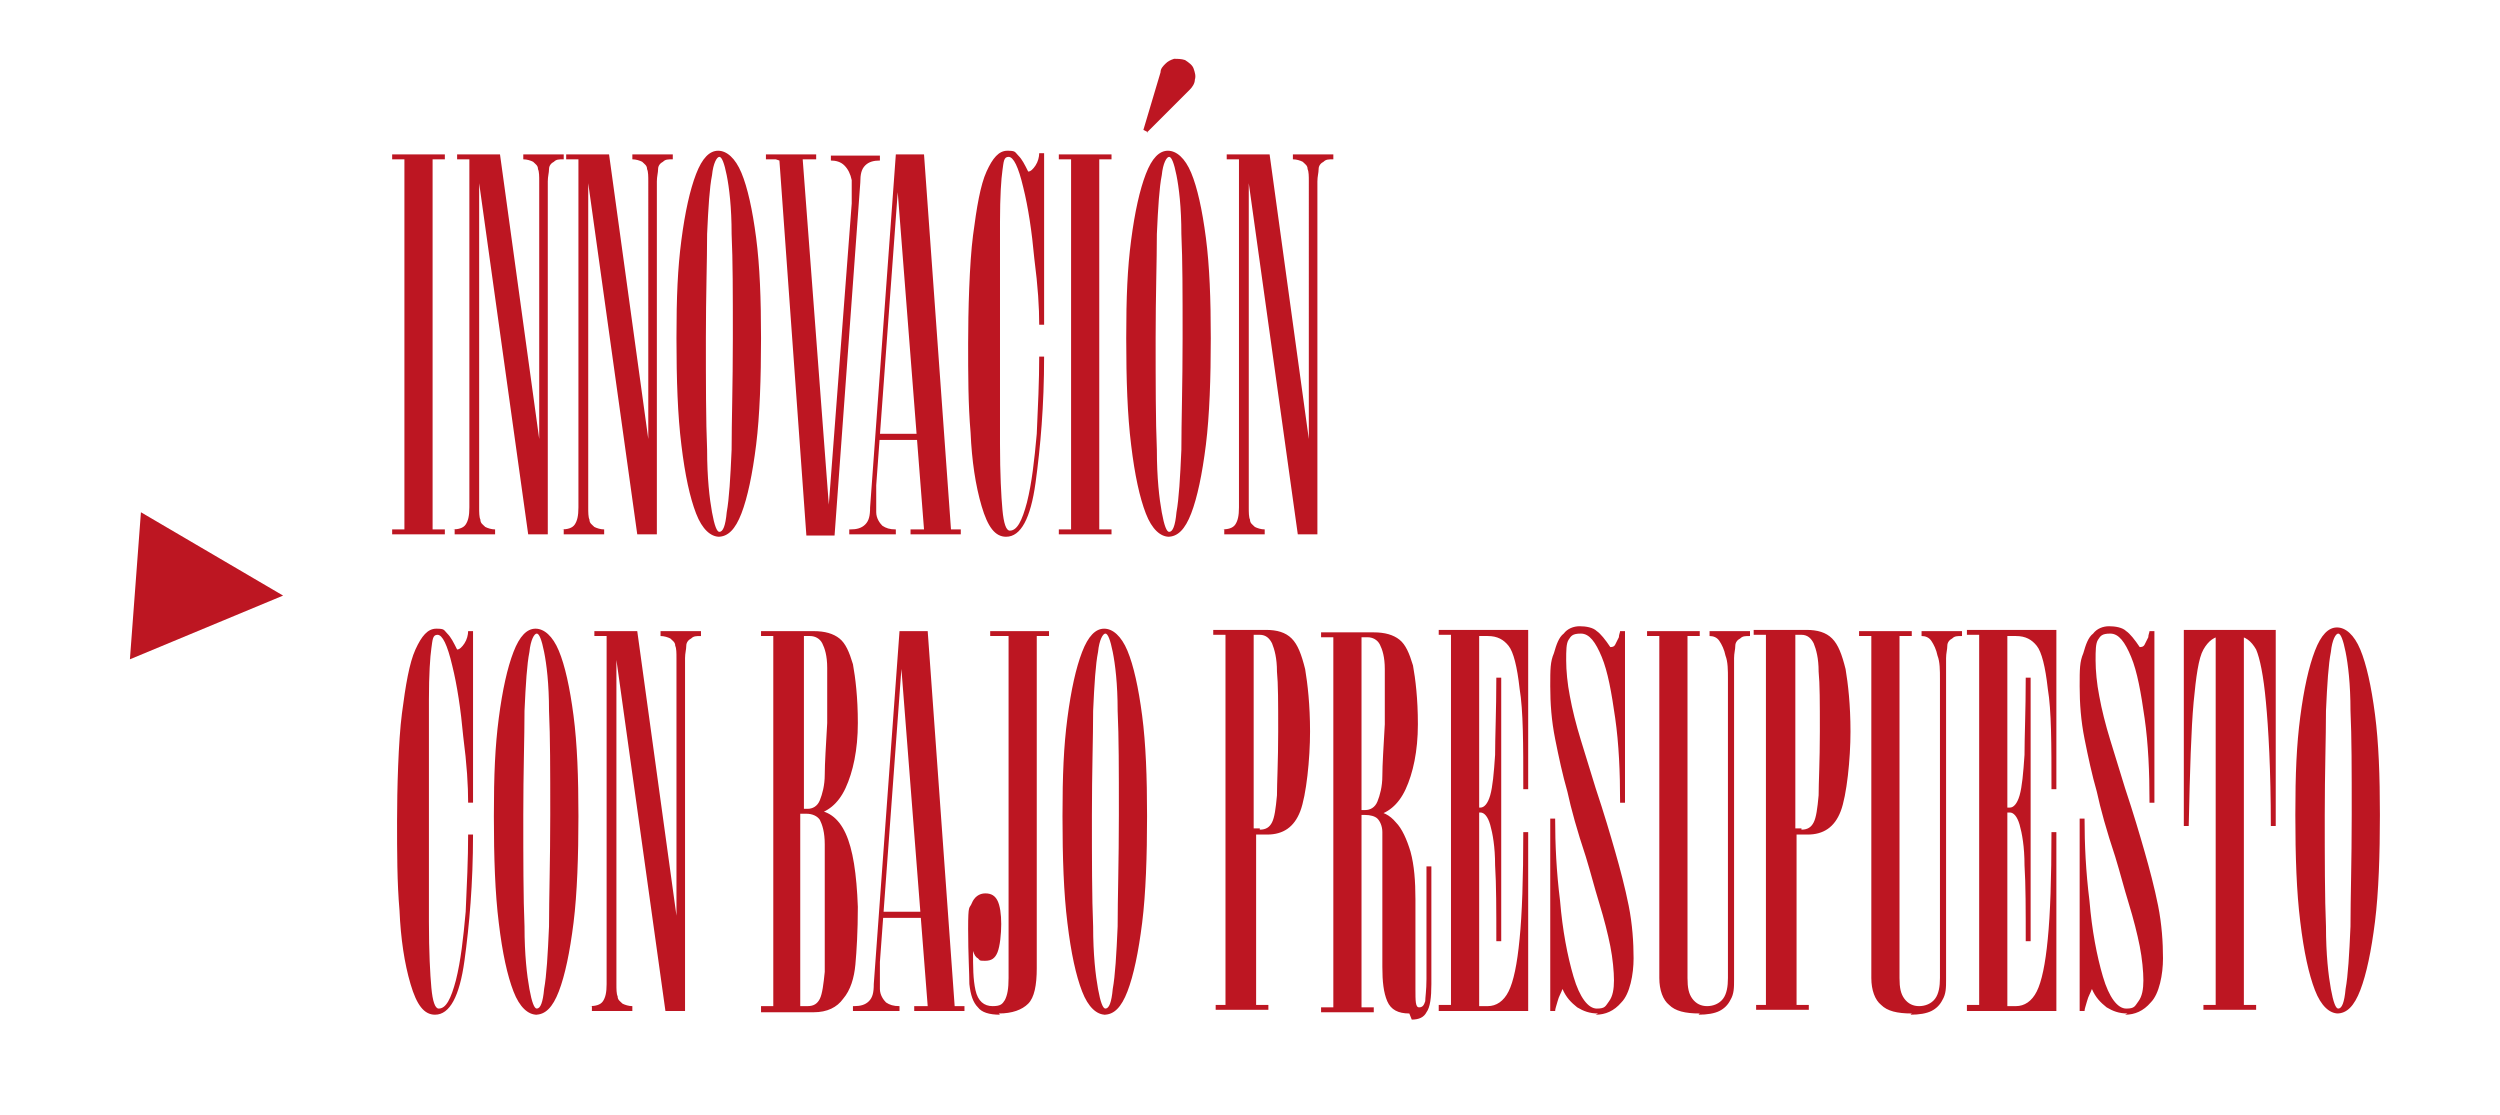
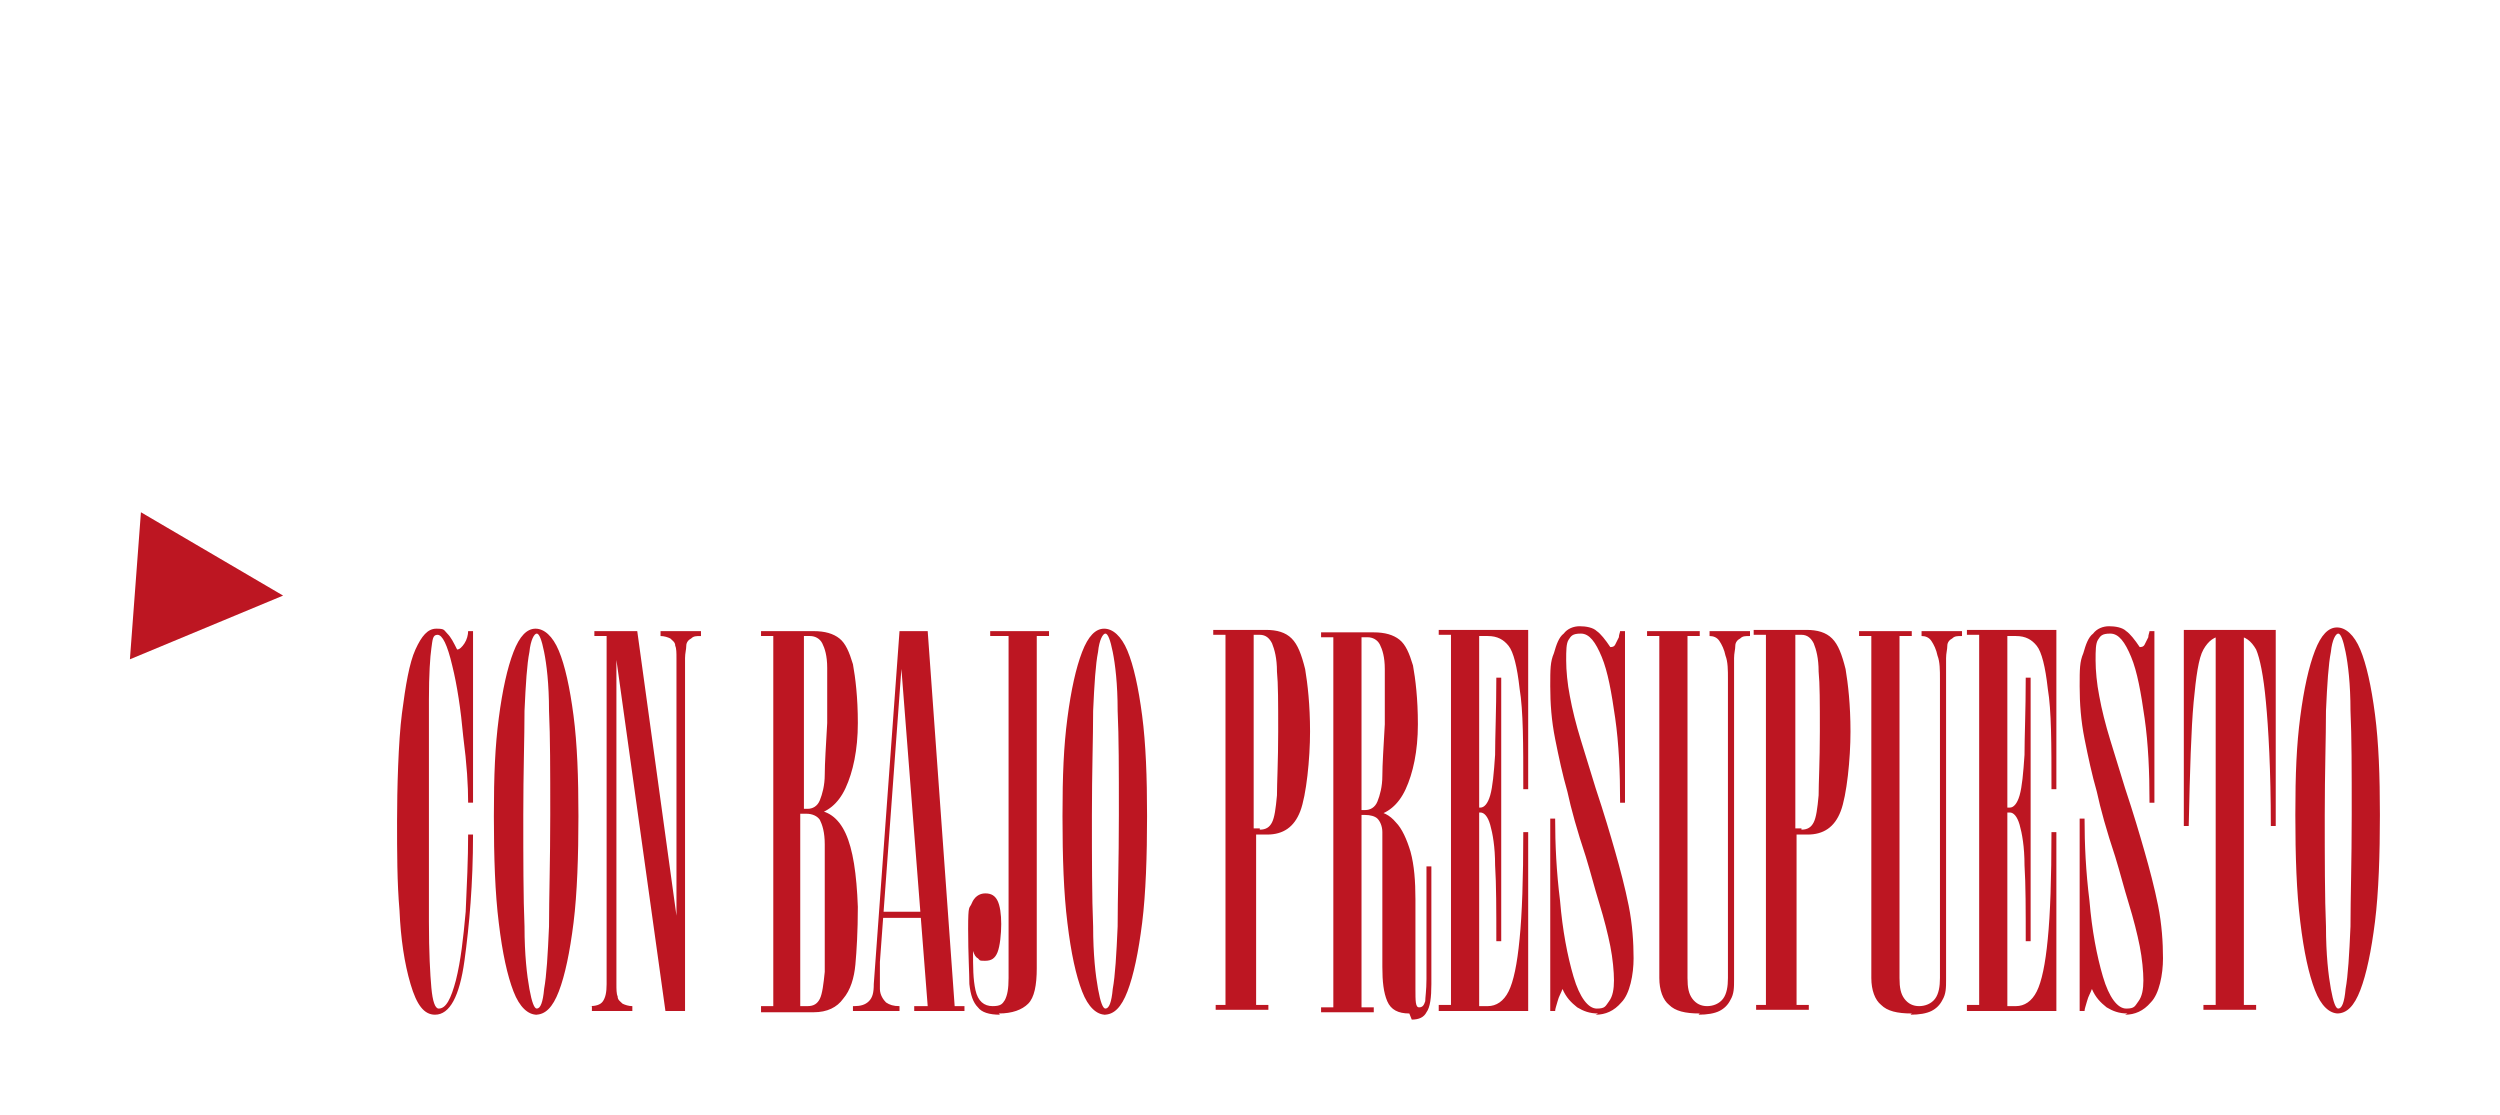
<svg xmlns="http://www.w3.org/2000/svg" xmlns:xlink="http://www.w3.org/1999/xlink" id="Capa_1" version="1.1" viewBox="0 0 204 91">
  <defs>
    <style>
      .st0 {
        fill: url(#Degradado_sin_nombre_161);
      }

      .st1 {
        fill: url(#Degradado_sin_nombre_162);
      }

      .st2 {
        fill: url(#Degradado_sin_nombre_163);
      }

      .st3 {
        fill: url(#Degradado_sin_nombre_16);
      }
    </style>
    <linearGradient id="Degradado_sin_nombre_16" data-name="Degradado sin nombre 16" x1="3142.9" y1="49.9" x2="3143.9" y2="49.9" gradientTransform="translate(-51857.5 -2752.8) rotate(4) scale(16.5 -16.5)" gradientUnits="userSpaceOnUse">
      <stop offset="0" stop-color="#e20613" />
      <stop offset="1" stop-color="#bd1622" />
    </linearGradient>
    <linearGradient id="Degradado_sin_nombre_161" data-name="Degradado sin nombre 16" x1="3340.1" y1="97.1" x2="3341.1" y2="97.1" gradientTransform="translate(-436351.4 12711.2) scale(130.6 -130.6)" xlink:href="#Degradado_sin_nombre_16" />
    <linearGradient id="Degradado_sin_nombre_162" data-name="Degradado sin nombre 16" x1="3340.1" y1="96.8" x2="3341.1" y2="96.8" gradientTransform="translate(-436351.4 12711.2) scale(130.6 -130.6)" xlink:href="#Degradado_sin_nombre_16" />
    <linearGradient id="Degradado_sin_nombre_163" data-name="Degradado sin nombre 16" x1="3340.6" y1="96.8" x2="3341.6" y2="96.8" gradientTransform="translate(-436351.4 12711.2) scale(130.6 -130.6)" xlink:href="#Degradado_sin_nombre_16" />
  </defs>
  <polygon class="st3" points="10.6 53.8 11.5 41.8 23.1 48.6 10.6 53.8" />
-   <path class="st0" d="M32,43.2h1V13h-1v-.4h4.3v.4h-1v30.2h1v.4h-4.3v-.4ZM36.9,43.2c.5,0,.9-.1,1.1-.4.2-.3.3-.7.3-1.4V13h-1v-.4h3.5l3.5,25.4h-.3V14.8c0-.4,0-.8-.1-1,0-.3-.2-.4-.4-.6-.2-.1-.5-.2-.8-.2v-.4h3.3v.4c-.4,0-.6,0-.8.2-.2.1-.4.3-.4.6,0,.3-.1.6-.1,1v28.8h-1.6l-4.3-30.8h.3v28.6c0,.4,0,.8.1,1,0,.3.2.4.4.6.2.1.5.2.8.2v.4h-3.3v-.4h0ZM45.8,43.2c.5,0,.9-.1,1.1-.4.2-.3.3-.7.3-1.4V13h-1v-.4h3.5l3.5,25.4h-.3V14.8c0-.4,0-.8-.1-1,0-.3-.2-.4-.4-.6-.2-.1-.5-.2-.8-.2v-.4h3.3v.4c-.4,0-.6,0-.8.2-.2.1-.4.3-.4.6,0,.3-.1.6-.1,1v28.8h-1.6l-4.3-30.8h.3v28.6c0,.4,0,.8.1,1,0,.3.2.4.4.6.2.1.5.2.8.2v.4h-3.3v-.4h0ZM58.7,43.8c-.7,0-1.4-.6-1.9-1.9-.5-1.3-.9-3.1-1.2-5.6-.3-2.4-.4-5.3-.4-8.7s.1-5.7.4-8c.3-2.3.7-4.1,1.2-5.4.5-1.3,1.1-1.9,1.8-1.9s1.4.6,1.9,1.8c.5,1.2.9,3,1.2,5.3.3,2.3.4,5,.4,8.2s-.1,6.3-.4,8.7c-.3,2.4-.7,4.3-1.2,5.6-.5,1.3-1.1,1.9-1.9,1.9h0ZM58.7,43.4c.3,0,.5-.5.6-1.6.2-1.1.3-2.8.4-5.1,0-2.3.1-5.3.1-9.1s0-6.3-.1-8.5c0-2.2-.2-3.8-.4-4.8-.2-1-.4-1.5-.6-1.5s-.5.5-.6,1.5c-.2,1-.3,2.6-.4,4.8,0,2.2-.1,5-.1,8.5s0,6.8.1,9.1c0,2.3.2,4,.4,5.1.2,1.1.4,1.6.6,1.6h0ZM63.3,13h-.8v-.4h4.1v.4h-1.1l2.2,29.1-.2.8,2-26.3c0-.7,0-1.4,0-1.9-.1-.5-.3-.9-.6-1.2-.3-.3-.7-.4-1.1-.4v-.4h4v.4c-.5,0-.9.1-1.2.4-.3.3-.4.7-.4,1.4l-2.1,28.8h-2.3l-2.2-30.6ZM69.4,43.2c.5,0,.9-.1,1.2-.4.3-.3.4-.7.4-1.4l2.1-28.8h2.3l2.2,30.6h.8v.4h-4.1v-.4h1.1l-2.3-29.5h.3c0,0-1.9,25.9-1.9,25.9,0,.9,0,1.6,0,2.2,0,.5.3.9.5,1.1.3.2.6.3,1.1.3v.4h-3.8v-.4h0ZM71.7,35.4h3.9v.5h-3.9v-.5ZM82.1,43.8c-.9,0-1.5-.8-2-2.5-.5-1.7-.8-3.7-.9-6-.2-2.3-.2-4.8-.2-7.3s.1-6.5.4-8.8c.3-2.3.6-4.1,1.1-5.2.5-1.1,1-1.7,1.7-1.7s.6.1.9.4c.3.3.5.7.8,1.3.2,0,.4-.2.6-.5.2-.3.3-.7.3-1h.4v14h-.4c0-1.4-.1-3.1-.4-5.4-.2-2.2-.5-4.2-.9-5.8-.4-1.7-.8-2.5-1.2-2.5s-.4.4-.5,1.1c-.1.7-.2,2.1-.2,4.2,0,2.1,0,5.4,0,9.9s0,5.8,0,8.2c0,2.5.1,4.3.2,5.4.1,1.1.3,1.7.6,1.7.6,0,1-.8,1.4-2.3.4-1.6.6-3.4.8-5.6.1-2.2.2-4.3.2-6.3h.4c0,4-.3,7.4-.7,10.3-.4,2.9-1.2,4.4-2.4,4.4h0ZM86.4,43.2h1V13h-1v-.4h4.3v.4h-1v30.2h1v.4h-4.3v-.4ZM95.4,43.8c-.7,0-1.4-.6-1.9-1.9-.5-1.3-.9-3.1-1.2-5.6-.3-2.4-.4-5.3-.4-8.7s.1-5.7.4-8c.3-2.3.7-4.1,1.2-5.4.5-1.3,1.1-1.9,1.8-1.9s1.4.6,1.9,1.8c.5,1.2.9,3,1.2,5.3.3,2.3.4,5,.4,8.2s-.1,6.3-.4,8.7c-.3,2.4-.7,4.3-1.2,5.6-.5,1.3-1.1,1.9-1.9,1.9h0ZM93.7,10.8l-.4-.2,1.4-4.7c0-.3.2-.5.4-.7s.4-.3.7-.4c.3,0,.6,0,.9.1.3.2.6.4.7.7.1.3.2.6.1.9,0,.3-.2.6-.4.8l-3.5,3.5ZM95.4,43.4c.3,0,.5-.5.6-1.6.2-1.1.3-2.8.4-5.1,0-2.3.1-5.3.1-9.1s0-6.3-.1-8.5c0-2.2-.2-3.8-.4-4.8-.2-1-.4-1.5-.6-1.5s-.5.5-.6,1.5c-.2,1-.3,2.6-.4,4.8,0,2.2-.1,5-.1,8.5s0,6.8.1,9.1c0,2.3.2,4,.4,5.1.2,1.1.4,1.6.6,1.6h0ZM99.7,43.2c.5,0,.9-.1,1.1-.4.2-.3.3-.7.3-1.4V13h-1v-.4h3.5l3.5,25.4h-.3V14.8c0-.4,0-.8-.1-1,0-.3-.2-.4-.4-.6-.2-.1-.5-.2-.8-.2v-.4h3.3v.4c-.4,0-.6,0-.8.2-.2.1-.4.3-.4.6,0,.3-.1.6-.1,1v28.8h-1.6l-4.3-30.8h.3v28.6c0,.4,0,.8.1,1,0,.3.2.4.4.6.2.1.5.2.8.2v.4h-3.3v-.4h0Z" />
  <path class="st1" d="M35.5,82.8c-.9,0-1.5-.8-2-2.5-.5-1.7-.8-3.7-.9-6-.2-2.3-.2-4.8-.2-7.3s.1-6.5.4-8.8c.3-2.3.6-4.1,1.1-5.2.5-1.1,1-1.7,1.7-1.7s.6.1.9.4c.3.3.5.7.8,1.3.2,0,.4-.2.6-.5.2-.3.3-.7.3-1h.4v14h-.4c0-1.4-.1-3.1-.4-5.4-.2-2.2-.5-4.2-.9-5.8-.4-1.7-.8-2.5-1.2-2.5s-.4.4-.5,1.1c-.1.7-.2,2.1-.2,4.2,0,2.1,0,5.4,0,9.9s0,5.8,0,8.2c0,2.5.1,4.3.2,5.4.1,1.1.3,1.7.6,1.7.6,0,1-.8,1.4-2.3.4-1.6.6-3.4.8-5.6.1-2.2.2-4.3.2-6.3h.4c0,4-.3,7.4-.7,10.3-.4,2.9-1.2,4.4-2.4,4.4h0ZM43.8,82.8c-.7,0-1.4-.6-1.9-1.9-.5-1.3-.9-3.1-1.2-5.6-.3-2.4-.4-5.3-.4-8.7s.1-5.7.4-8c.3-2.3.7-4.1,1.2-5.4.5-1.3,1.1-1.9,1.8-1.9s1.4.6,1.9,1.8c.5,1.2.9,3,1.2,5.3.3,2.3.4,5,.4,8.2s-.1,6.3-.4,8.7c-.3,2.4-.7,4.3-1.2,5.6-.5,1.3-1.1,1.9-1.9,1.9h0ZM43.8,82.3c.3,0,.5-.5.6-1.6.2-1.1.3-2.8.4-5.1,0-2.3.1-5.3.1-9.1s0-6.3-.1-8.5c0-2.2-.2-3.8-.4-4.8-.2-1-.4-1.5-.6-1.5s-.5.5-.6,1.5c-.2,1-.3,2.6-.4,4.8,0,2.2-.1,5-.1,8.5s0,6.8.1,9.1c0,2.3.2,4,.4,5.1.2,1.1.4,1.6.6,1.6h0ZM48.1,82.1c.5,0,.9-.1,1.1-.4.2-.3.3-.7.3-1.4v-28.4h-1v-.4h3.5l3.5,25.4h-.3v-23.2c0-.4,0-.8-.1-1,0-.3-.2-.4-.4-.6-.2-.1-.5-.2-.8-.2v-.4h3.3v.4c-.4,0-.6,0-.8.2-.2.1-.4.3-.4.6,0,.3-.1.6-.1,1v28.8h-1.6l-4.3-30.8h.3v28.6c0,.4,0,.8.1,1,0,.3.2.4.4.6.2.1.5.2.8.2v.4h-3.3v-.4h0ZM62.1,82.1h1v-30.2h-1v-.4h4.3c.9,0,1.6.2,2.1.6.5.4.8,1.1,1.1,2.1.2,1.1.4,2.7.4,4.8,0,2.2-.4,4-1,5.3-.6,1.3-1.5,2-2.6,2.2v-.4c1.1,0,2,.6,2.6,1.9.6,1.3.9,3.3,1,6,0,2-.1,3.6-.2,4.7-.1,1.1-.4,2.1-1,2.8-.5.7-1.3,1.1-2.4,1.1h-4.3v-.4ZM65.9,66c.4,0,.8-.2,1-.7.2-.5.4-1.2.4-2.1,0-.9.1-2.4.2-4.2,0-2,0-3.5,0-4.5,0-1-.2-1.6-.4-2-.2-.4-.6-.6-1-.6h-.5v14.1h.5ZM65.9,82.1c.5,0,.8-.2,1-.6.2-.4.3-1.2.4-2.2,0-1.1,0-2.8,0-5.3s0-4.1,0-5.1c0-1-.2-1.6-.4-2-.2-.3-.6-.5-1.1-.5h-.5v15.7h.5ZM69.7,82.1c.5,0,.9-.1,1.2-.4.3-.3.4-.7.4-1.4l2.1-28.8h2.3l2.2,30.6h.8v.4h-4.1v-.4h1.1l-2.3-29.5h.3c0,0-1.9,25.9-1.9,25.9,0,.9,0,1.6,0,2.2,0,.5.3.9.5,1.1.3.2.6.3,1.1.3v.4h-3.8v-.4h0ZM72,74.4h3.9v.5h-3.9v-.5ZM81.6,82.8c-.9,0-1.5-.2-1.8-.6-.4-.4-.6-1-.7-1.9,0-.9-.1-2.4-.1-4.5s.1-1.6.3-2.1c.2-.5.6-.8,1.1-.8s.8.2,1,.6c.2.4.3,1.1.3,1.9s-.1,1.8-.3,2.3c-.2.5-.5.7-1,.7s-.4,0-.6-.2c-.2-.1-.3-.3-.4-.6,0,1.3,0,2.3.2,3.2.2.9.7,1.3,1.4,1.3s.8-.2,1-.5c.2-.4.3-.9.3-1.8v-27.9h-1.5v-.4h4.8v.4h-1v27.1c0,1.4-.2,2.4-.7,2.9-.5.5-1.3.8-2.4.8h0ZM90.2,82.8c-.7,0-1.4-.6-1.9-1.9-.5-1.3-.9-3.1-1.2-5.6-.3-2.4-.4-5.3-.4-8.7s.1-5.7.4-8c.3-2.3.7-4.1,1.2-5.4.5-1.3,1.1-1.9,1.8-1.9s1.4.6,1.9,1.8c.5,1.2.9,3,1.2,5.3.3,2.3.4,5,.4,8.2s-.1,6.3-.4,8.7c-.3,2.4-.7,4.3-1.2,5.6-.5,1.3-1.1,1.9-1.9,1.9h0ZM90.2,82.3c.3,0,.5-.5.6-1.6.2-1.1.3-2.8.4-5.1,0-2.3.1-5.3.1-9.1s0-6.3-.1-8.5c0-2.2-.2-3.8-.4-4.8-.2-1-.4-1.5-.6-1.5s-.5.5-.6,1.5c-.2,1-.3,2.6-.4,4.8,0,2.2-.1,5-.1,8.5s0,6.8.1,9.1c0,2.3.2,4,.4,5.1.2,1.1.4,1.6.6,1.6h0Z" />
  <path class="st2" d="M99,82h1v-30.2h-1v-.4h4.3c.9,0,1.6.2,2.1.7.5.5.8,1.3,1.1,2.5.2,1.2.4,2.9.4,5.1s-.3,5.2-.8,6.5c-.5,1.3-1.4,1.9-2.7,1.9h-.9v13.9h1v.4h-4.3v-.4ZM102.8,67.7c.5,0,.8-.2,1-.6.2-.4.3-1.1.4-2.2,0-1,.1-2.8.1-5.2s0-3.9-.1-4.9c0-1.1-.2-1.8-.4-2.3-.2-.4-.5-.7-1-.7h-.5v15.8h.5ZM115,82.7c-.9,0-1.5-.3-1.8-1-.3-.7-.4-1.6-.4-2.8v-8.5c0-1.2,0-2,0-2.5,0-.5-.2-.9-.4-1.1s-.6-.3-1-.3h-.6v-.4h.6c.4,0,.8-.2,1-.7.2-.5.4-1.2.4-2.1,0-.9.1-2.4.2-4.2,0-2,0-3.5,0-4.5,0-1-.2-1.6-.4-2-.2-.4-.6-.6-1-.6h-.5v30.2h1v.4h-4.3v-.4h1v-30.2h-1v-.4h4.3c.9,0,1.6.2,2.1.6.5.4.8,1.1,1.1,2.1.2,1.1.4,2.7.4,4.8,0,2.2-.4,4-1,5.3-.6,1.3-1.5,2-2.6,2.2v-.4c.7,0,1.3.3,1.8.9.5.5.9,1.4,1.2,2.4.3,1.1.4,2.4.4,3.9v7.3c0,1,0,1.5.3,1.5.3,0,.4-.2.5-.5,0-.3.1-.9.1-1.8v-9.2h.4v9.6c0,1.1-.1,1.9-.4,2.3-.2.4-.6.6-1.2.6h0ZM117.4,82h1v-30.2h-1v-.4h7.3v13h-.4c0-3.7,0-6.4-.3-8.2-.2-1.8-.5-3-.9-3.5-.4-.5-.9-.8-1.7-.8h-.7v30.2h.7c.7,0,1.3-.4,1.7-1.2.4-.8.7-2.2.9-4.3.2-2,.3-4.9.3-8.7h.4v14.6h-7.3v-.4ZM122.1,76.9c0-2.7,0-4.7-.1-6.3,0-1.5-.2-2.6-.4-3.3-.2-.7-.5-1-.8-1h-.5v-.4h.5c.3,0,.6-.3.8-1,.2-.7.3-1.8.4-3.3,0-1.5.1-3.6.1-6.3h.4v21.5h-.4ZM130.4,82.7c-.7,0-1.2-.2-1.7-.5-.5-.4-.9-.8-1.2-1.5-.1.3-.3.6-.4,1-.1.4-.2.6-.2.8h-.4v-15.7h.4c0,2.1.1,4.3.4,6.7.2,2.4.6,4.5,1.1,6.2.5,1.7,1.2,2.6,1.9,2.6s.7-.2,1-.6c.3-.4.4-1,.4-1.7s-.1-1.8-.3-2.8c-.2-1-.5-2.2-.9-3.5-.4-1.3-.7-2.5-1.1-3.8-.7-2.1-1.2-3.9-1.5-5.3-.4-1.4-.7-2.8-1-4.3-.3-1.5-.4-2.9-.4-4.3s0-2,.3-2.7c.2-.7.4-1.3.8-1.6.3-.4.8-.6,1.3-.6s1.1.1,1.4.4c.3.2.7.7,1.1,1.3.1,0,.3,0,.4-.2.1-.2.2-.4.3-.6,0-.2.1-.4.1-.5h.4v14h-.4c0-2.5-.1-4.8-.4-6.9-.3-2.1-.6-3.8-1.1-5s-1-1.9-1.7-1.9-.8.2-1,.5c-.2.3-.2.9-.2,1.7s.1,1.9.3,2.9c.2,1.1.5,2.3.9,3.6.4,1.3.8,2.6,1.2,3.9.7,2.1,1.2,3.8,1.6,5.2.4,1.4.8,2.9,1.1,4.4.3,1.5.4,3,.4,4.3s-.3,2.9-1,3.6c-.6.7-1.3,1-2.1,1h0ZM138.7,82.7c-1.2,0-2-.2-2.5-.7-.5-.4-.8-1.2-.8-2.2v-27.9h-1v-.4h4.3v.4h-1v27.9c0,.8.1,1.3.4,1.7.3.4.7.6,1.2.6s1-.2,1.3-.6c.3-.4.4-1,.4-1.7v-24.4c0-.7,0-1.4-.2-1.9-.1-.5-.3-.9-.5-1.2-.2-.3-.5-.4-.8-.4v-.4h3.3v.4c-.4,0-.6,0-.8.2-.2.1-.4.3-.4.6,0,.3-.1.6-.1,1v26.2c0,.7,0,1.2-.3,1.7-.2.4-.5.7-.9.9-.4.2-1,.3-1.7.3h0ZM143.1,82h1v-30.2h-1v-.4h4.3c.9,0,1.6.2,2.1.7.5.5.8,1.3,1.1,2.5.2,1.2.4,2.9.4,5.1s-.3,5.2-.8,6.5c-.5,1.3-1.4,1.9-2.7,1.9h-.9v13.9h1v.4h-4.3v-.4ZM147,67.7c.5,0,.8-.2,1-.6.2-.4.3-1.1.4-2.2,0-1,.1-2.8.1-5.2s0-3.9-.1-4.9c0-1.1-.2-1.8-.4-2.3-.2-.4-.5-.7-1-.7h-.5v15.8h.5ZM156,82.7c-1.2,0-2-.2-2.5-.7-.5-.4-.8-1.2-.8-2.2v-27.9h-1v-.4h4.3v.4h-1v27.9c0,.8.1,1.3.4,1.7.3.4.7.6,1.2.6s1-.2,1.3-.6c.3-.4.4-1,.4-1.7v-24.4c0-.7,0-1.4-.2-1.9-.1-.5-.3-.9-.5-1.2-.2-.3-.5-.4-.8-.4v-.4h3.3v.4c-.4,0-.6,0-.8.2-.2.1-.4.3-.4.6,0,.3-.1.6-.1,1v26.2c0,.7,0,1.2-.3,1.7-.2.4-.5.7-.9.9-.4.2-1,.3-1.7.3h0ZM160.5,82h1v-30.2h-1v-.4h7.3v13h-.4c0-3.7,0-6.4-.3-8.2-.2-1.8-.5-3-.9-3.5-.4-.5-.9-.8-1.7-.8h-.7v30.2h.7c.7,0,1.3-.4,1.7-1.2.4-.8.7-2.2.9-4.3.2-2,.3-4.9.3-8.7h.4v14.6h-7.3v-.4ZM165.3,76.9c0-2.7,0-4.7-.1-6.3,0-1.5-.2-2.6-.4-3.3-.2-.7-.5-1-.8-1h-.5v-.4h.5c.3,0,.6-.3.8-1,.2-.7.3-1.8.4-3.3,0-1.5.1-3.6.1-6.3h.4v21.5h-.4ZM173.6,82.7c-.7,0-1.2-.2-1.7-.5-.5-.4-.9-.8-1.2-1.5-.1.3-.3.6-.4,1-.1.4-.2.6-.2.8h-.4v-15.7h.4c0,2.1.1,4.3.4,6.7.2,2.4.6,4.5,1.1,6.2.5,1.7,1.2,2.6,1.9,2.6s.7-.2,1-.6c.3-.4.4-1,.4-1.7s-.1-1.8-.3-2.8c-.2-1-.5-2.2-.9-3.5-.4-1.3-.7-2.5-1.1-3.8-.7-2.1-1.2-3.9-1.5-5.3-.4-1.4-.7-2.8-1-4.3-.3-1.5-.4-2.9-.4-4.3s0-2,.3-2.7c.2-.7.4-1.3.8-1.6.3-.4.8-.6,1.3-.6s1.1.1,1.4.4c.3.2.7.7,1.1,1.3.1,0,.3,0,.4-.2.1-.2.2-.4.3-.6,0-.2.1-.4.1-.5h.4v14h-.4c0-2.5-.1-4.8-.4-6.9-.3-2.1-.6-3.8-1.1-5-.5-1.2-1-1.9-1.7-1.9s-.8.2-1,.5c-.2.3-.2.9-.2,1.7s.1,1.9.3,2.9c.2,1.1.5,2.3.9,3.6.4,1.3.8,2.6,1.2,3.9.7,2.1,1.2,3.8,1.6,5.2.4,1.4.8,2.9,1.1,4.4.3,1.5.4,3,.4,4.3s-.3,2.9-1,3.6c-.6.7-1.3,1-2.1,1h0ZM178.1,51.4h7.6v16h-.4c0-4.6-.2-8-.4-10.1-.2-2.2-.5-3.6-.8-4.3-.4-.7-.9-1.1-1.6-1.1h-1.1c-.7,0-1.2.4-1.6,1.1-.4.7-.6,2.2-.8,4.3-.2,2.2-.3,5.5-.4,10.1h-.4v-16ZM179.8,82h1v-30.6h2.3v30.6h1v.4h-4.3v-.4ZM190.8,82.7c-.7,0-1.4-.6-1.9-1.9-.5-1.3-.9-3.1-1.2-5.6-.3-2.4-.4-5.3-.4-8.7s.1-5.7.4-8c.3-2.3.7-4.1,1.2-5.4.5-1.3,1.1-1.9,1.8-1.9s1.4.6,1.9,1.8c.5,1.2.9,3,1.2,5.3.3,2.3.4,5,.4,8.2s-.1,6.3-.4,8.7c-.3,2.4-.7,4.3-1.2,5.6-.5,1.3-1.1,1.9-1.9,1.9h0ZM190.8,82.3c.3,0,.5-.5.6-1.6.2-1.1.3-2.8.4-5.1,0-2.3.1-5.3.1-9.1s0-6.3-.1-8.5c0-2.2-.2-3.8-.4-4.8-.2-1-.4-1.5-.6-1.5s-.5.5-.6,1.5c-.2,1-.3,2.6-.4,4.8,0,2.2-.1,5-.1,8.5s0,6.8.1,9.1c0,2.3.2,4,.4,5.1.2,1.1.4,1.6.6,1.6h0Z" />
</svg>